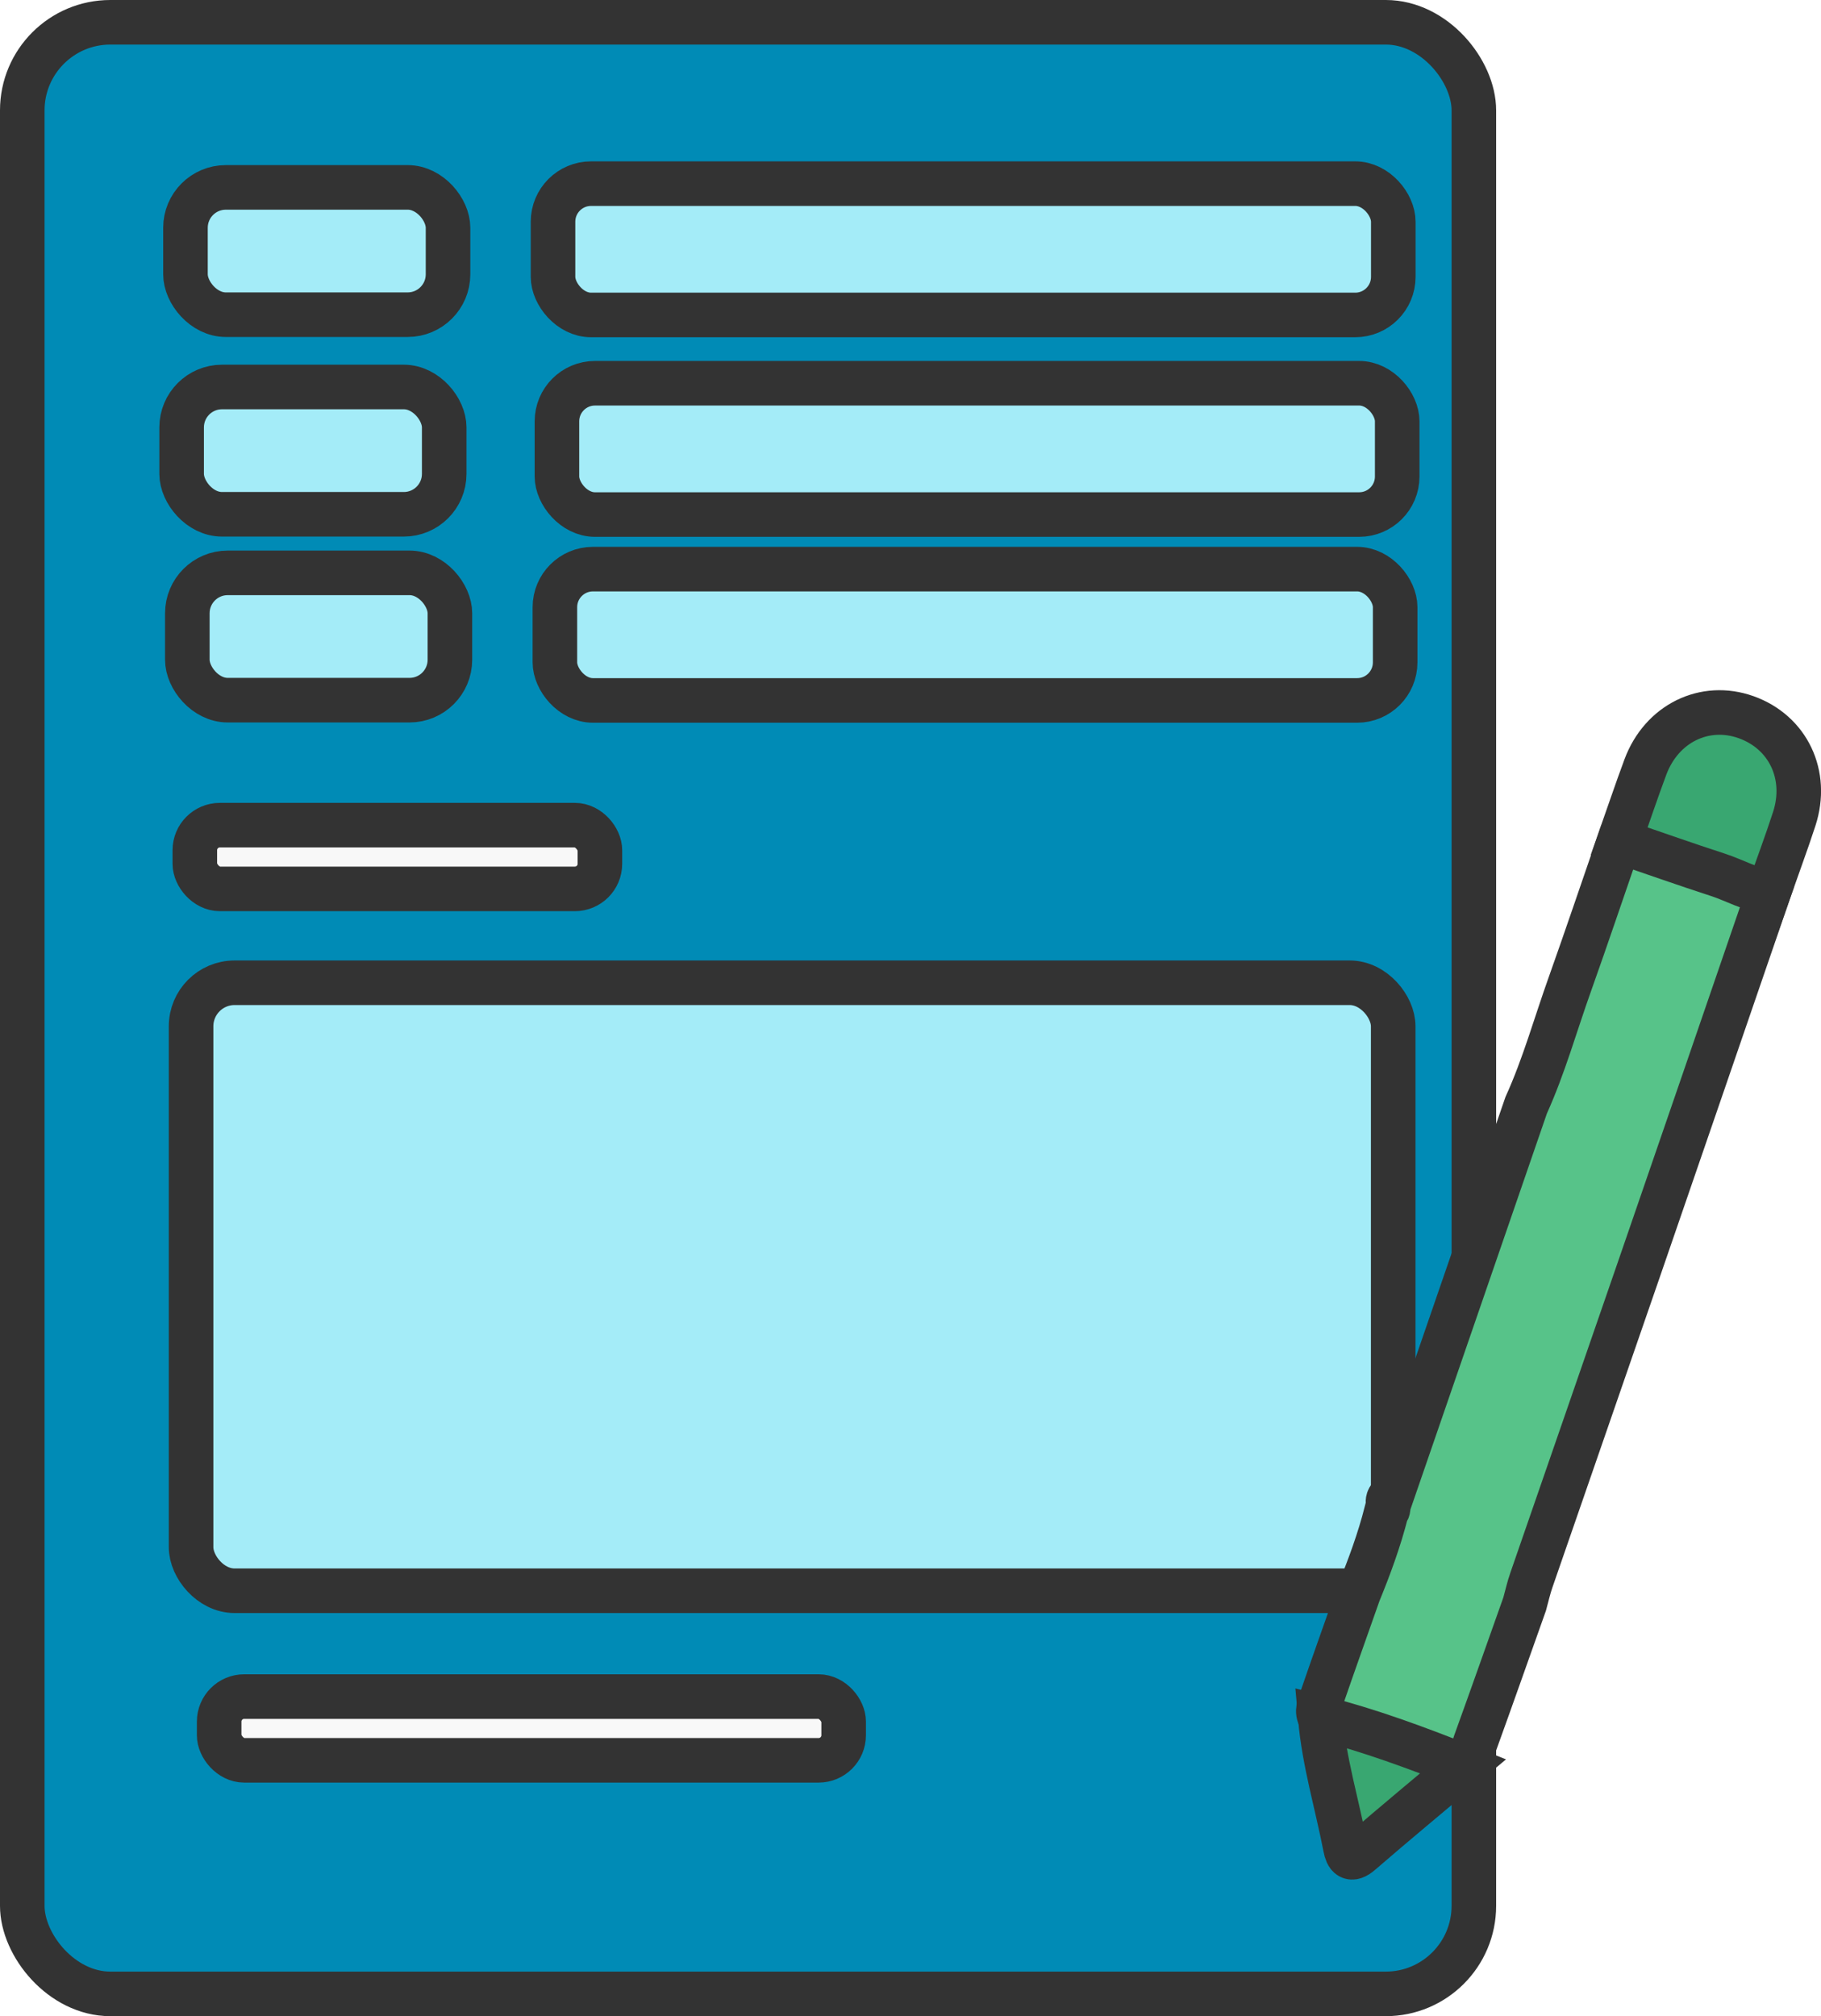
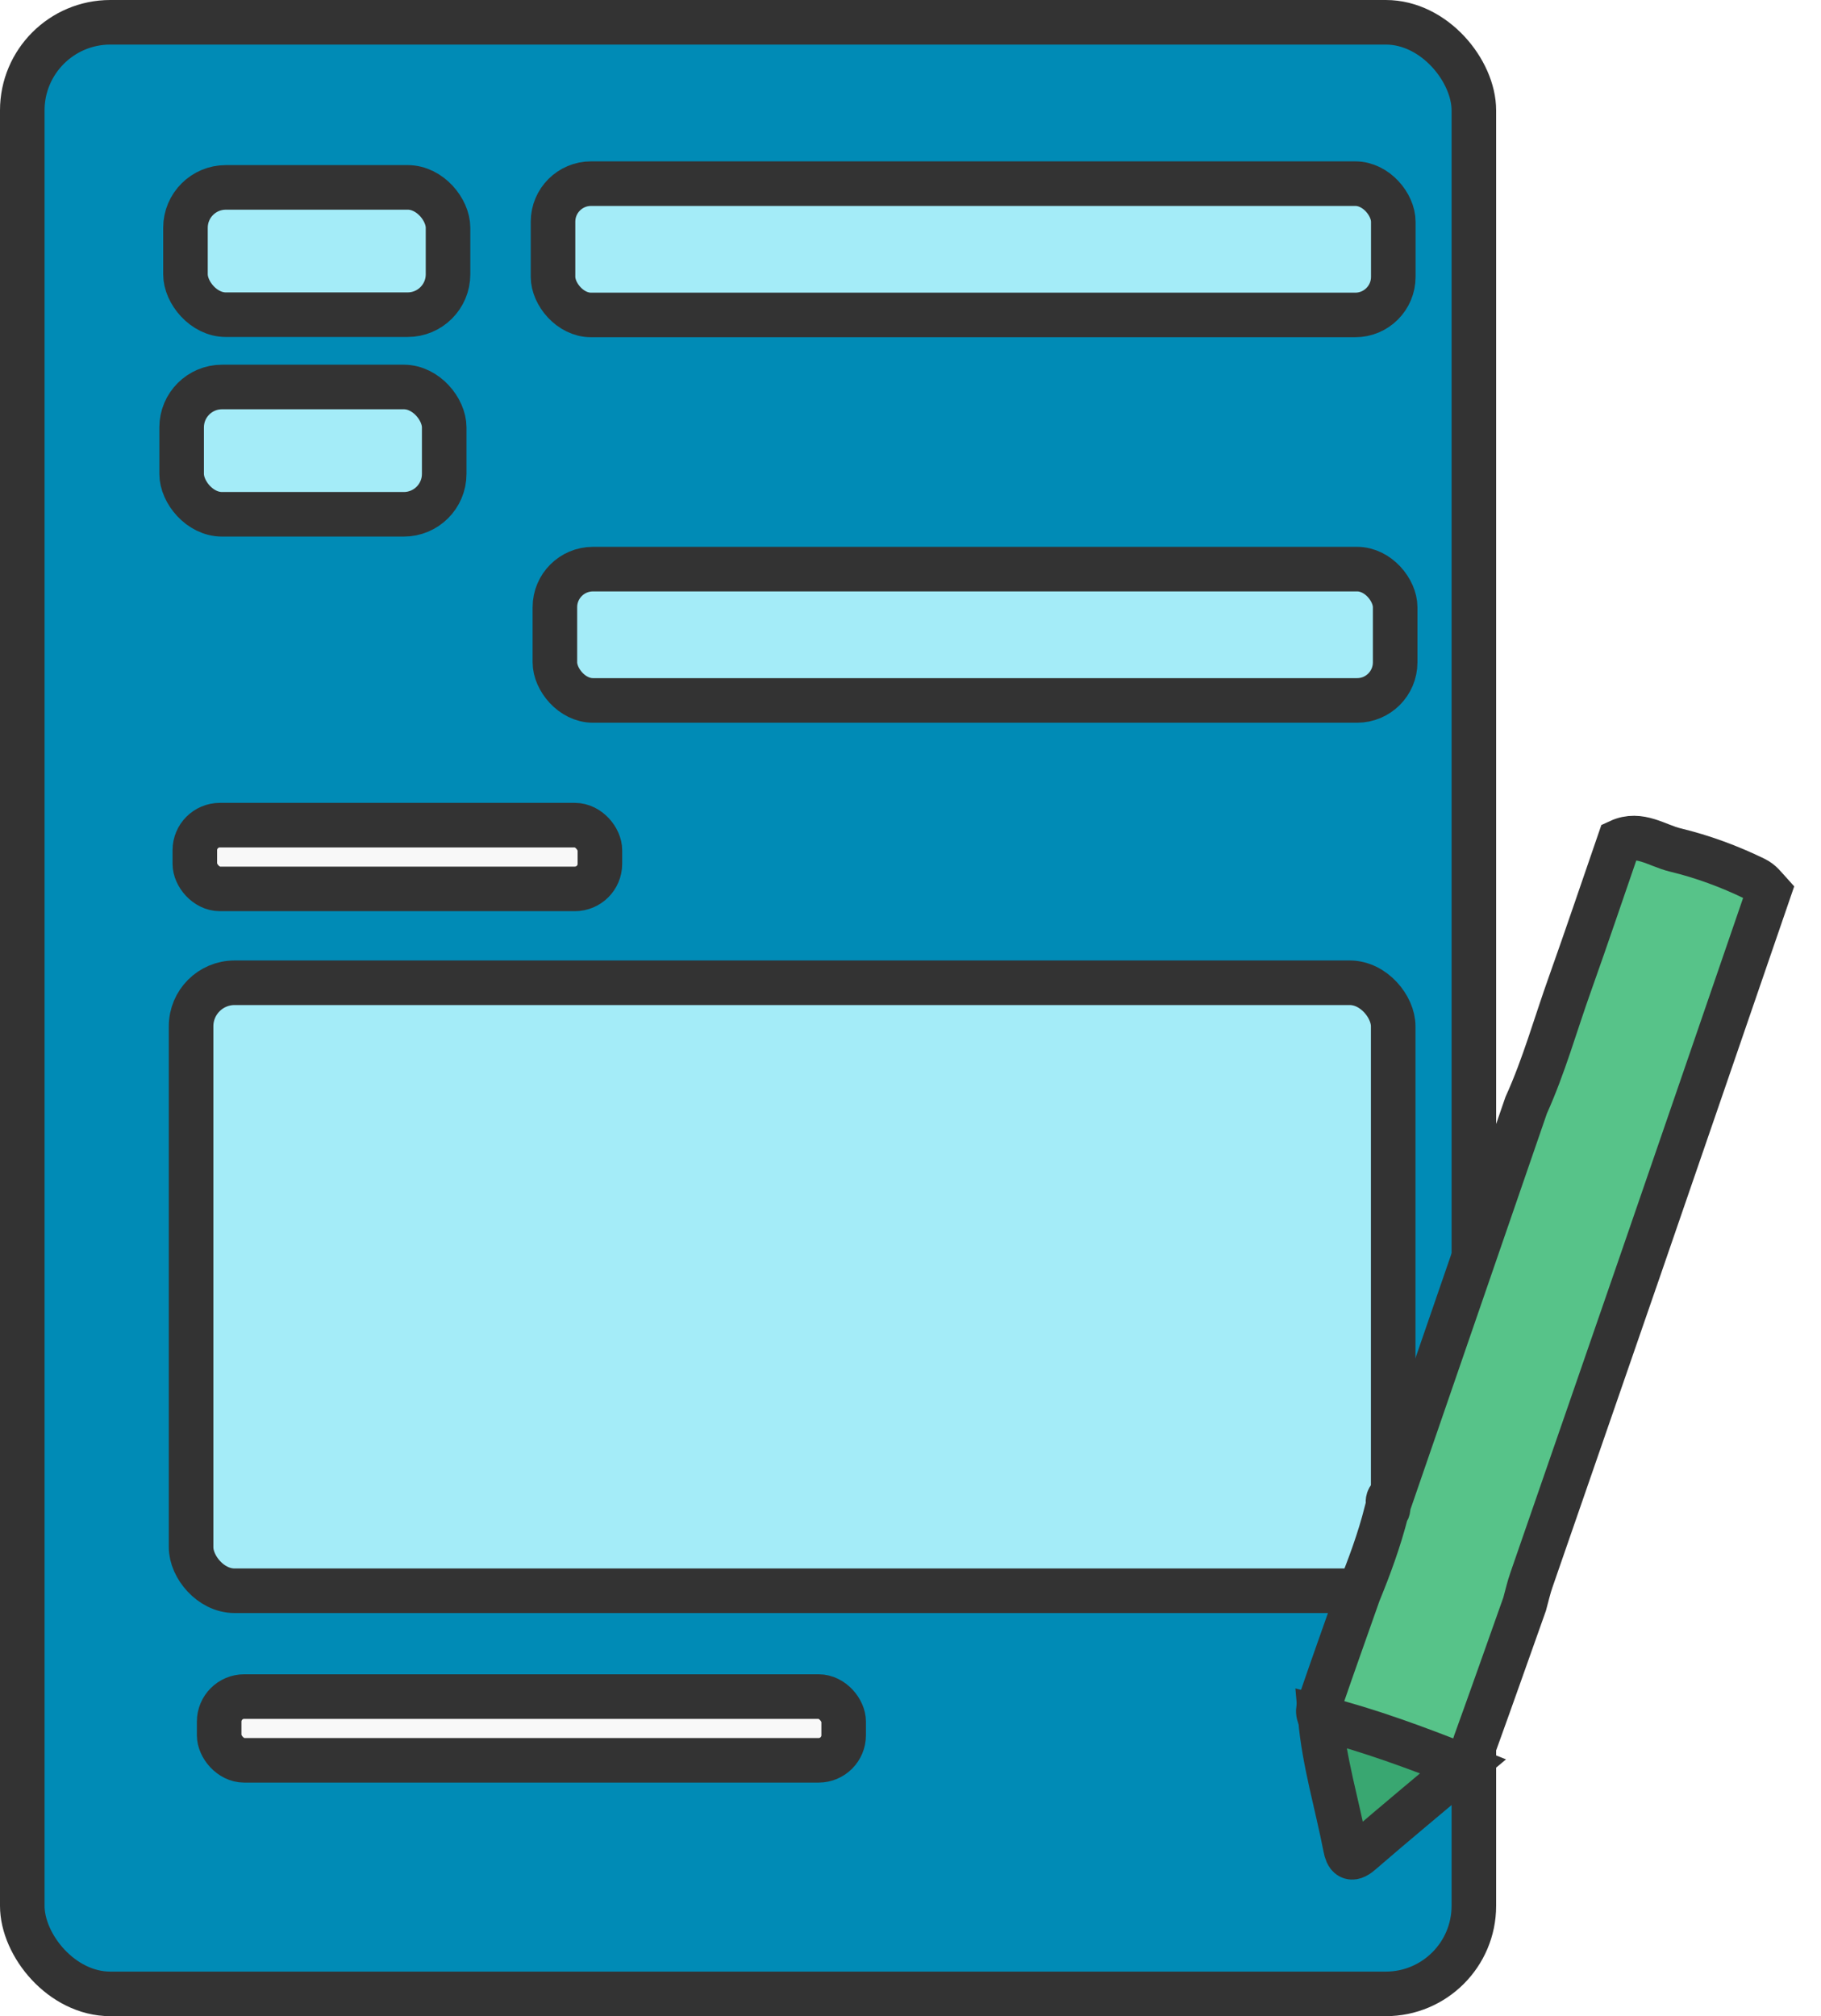
<svg xmlns="http://www.w3.org/2000/svg" id="Layer_2" viewBox="0 0 204.32 226.16">
  <defs>
    <style>
      .cls-1 {
        fill: #f8f8f8;
      }

      .cls-1, .cls-2, .cls-3, .cls-4, .cls-5 {
        stroke: #333;
        stroke-miterlimit: 10;
        stroke-width: 5px;
      }

      .cls-2 {
        fill: #39a771;
      }

      .cls-3 {
        fill: #008bb6;
      }

      .cls-4 {
        fill: #a4ecf8;
      }

      .cls-5 {
        fill: #57c389;
      }
    </style>
  </defs>
  <g id="Layer_3">
    <g>
      <rect class="cls-3" x="2.5" y="2.5" width="162.87" height="221.16" rx="9.88" ry="9.88" />
      <rect class="cls-4" x="21.44" y="110.24" width="134.88" height="68.2" rx="4.88" ry="4.88" />
      <path class="cls-5" d="M152.42,178.75c1.23-2.99,2.34-6.02,3.14-9.16.52-.48-.23-1.36.56-1.75,5.04-14.62,10.08-29.24,15.12-43.86,2-4.41,3.29-9.08,4.92-13.63,1.89-5.31,3.69-10.65,5.53-15.98,2.28-1.05,4.23.48,6.26.97,3.07.74,6.07,1.84,8.94,3.24.71.34,1.1.9,1.58,1.43-4.81,14-9.62,28-14.45,42-4.05,11.74-8.13,23.48-12.19,35.22-.31.88-.51,1.8-.76,2.7-1.85,5.2-3.68,10.41-5.56,15.6-.33.91-.34,2.02-1.34,2.6-1.22.33-2.41.23-3.59-.25-3.14-1.3-6.4-2.25-9.61-3.34-1.12-.38-2.13-.87-2.83-1.85-.46-.72-.1-1.43.12-2.08,1.36-3.96,2.77-7.9,4.16-11.85Z" />
      <path class="cls-2" d="M148.14,192.69c5.48,1.4,10.78,3.35,16.03,5.44-3.84,3.23-7.71,6.43-11.5,9.71-1.13.98-1.52.38-1.71-.6-.94-4.85-2.39-9.6-2.82-14.55Z" />
-       <path class="cls-2" d="M198.46,100c-2.04-.18-3.78-1.24-5.68-1.86-3.72-1.21-7.4-2.51-11.1-3.78.98-2.78,1.91-5.57,2.94-8.33,1.82-4.88,6.65-7.24,11.3-5.58,4.7,1.68,7,6.47,5.4,11.4-.89,2.74-1.9,5.43-2.86,8.15Z" />
+       <path class="cls-2" d="M198.46,100Z" />
      <rect class="cls-4" x="62.05" y="20.6" width="94.28" height="14.73" rx="4.27" ry="4.27" />
      <rect class="cls-4" x="20.81" y="21.02" width="29.46" height="14.28" rx="4.53" ry="4.53" />
      <rect class="cls-1" x="21.86" y="92.56" width="45.45" height="7.15" rx="2.81" ry="2.81" />
      <rect class="cls-1" x="24.59" y="190.31" width="70.07" height="7.15" rx="2.81" ry="2.81" />
-       <rect class="cls-4" x="62.49" y="42.99" width="94.28" height="14.73" rx="4.27" ry="4.27" />
      <rect class="cls-4" x="20.38" y="43.41" width="29.46" height="14.28" rx="4.53" ry="4.53" />
      <rect class="cls-4" x="62.26" y="63.84" width="94.28" height="14.73" rx="4.27" ry="4.27" />
-       <rect class="cls-4" x="21.02" y="64.26" width="29.46" height="14.28" rx="4.53" ry="4.53" />
    </g>
  </g>
</svg>